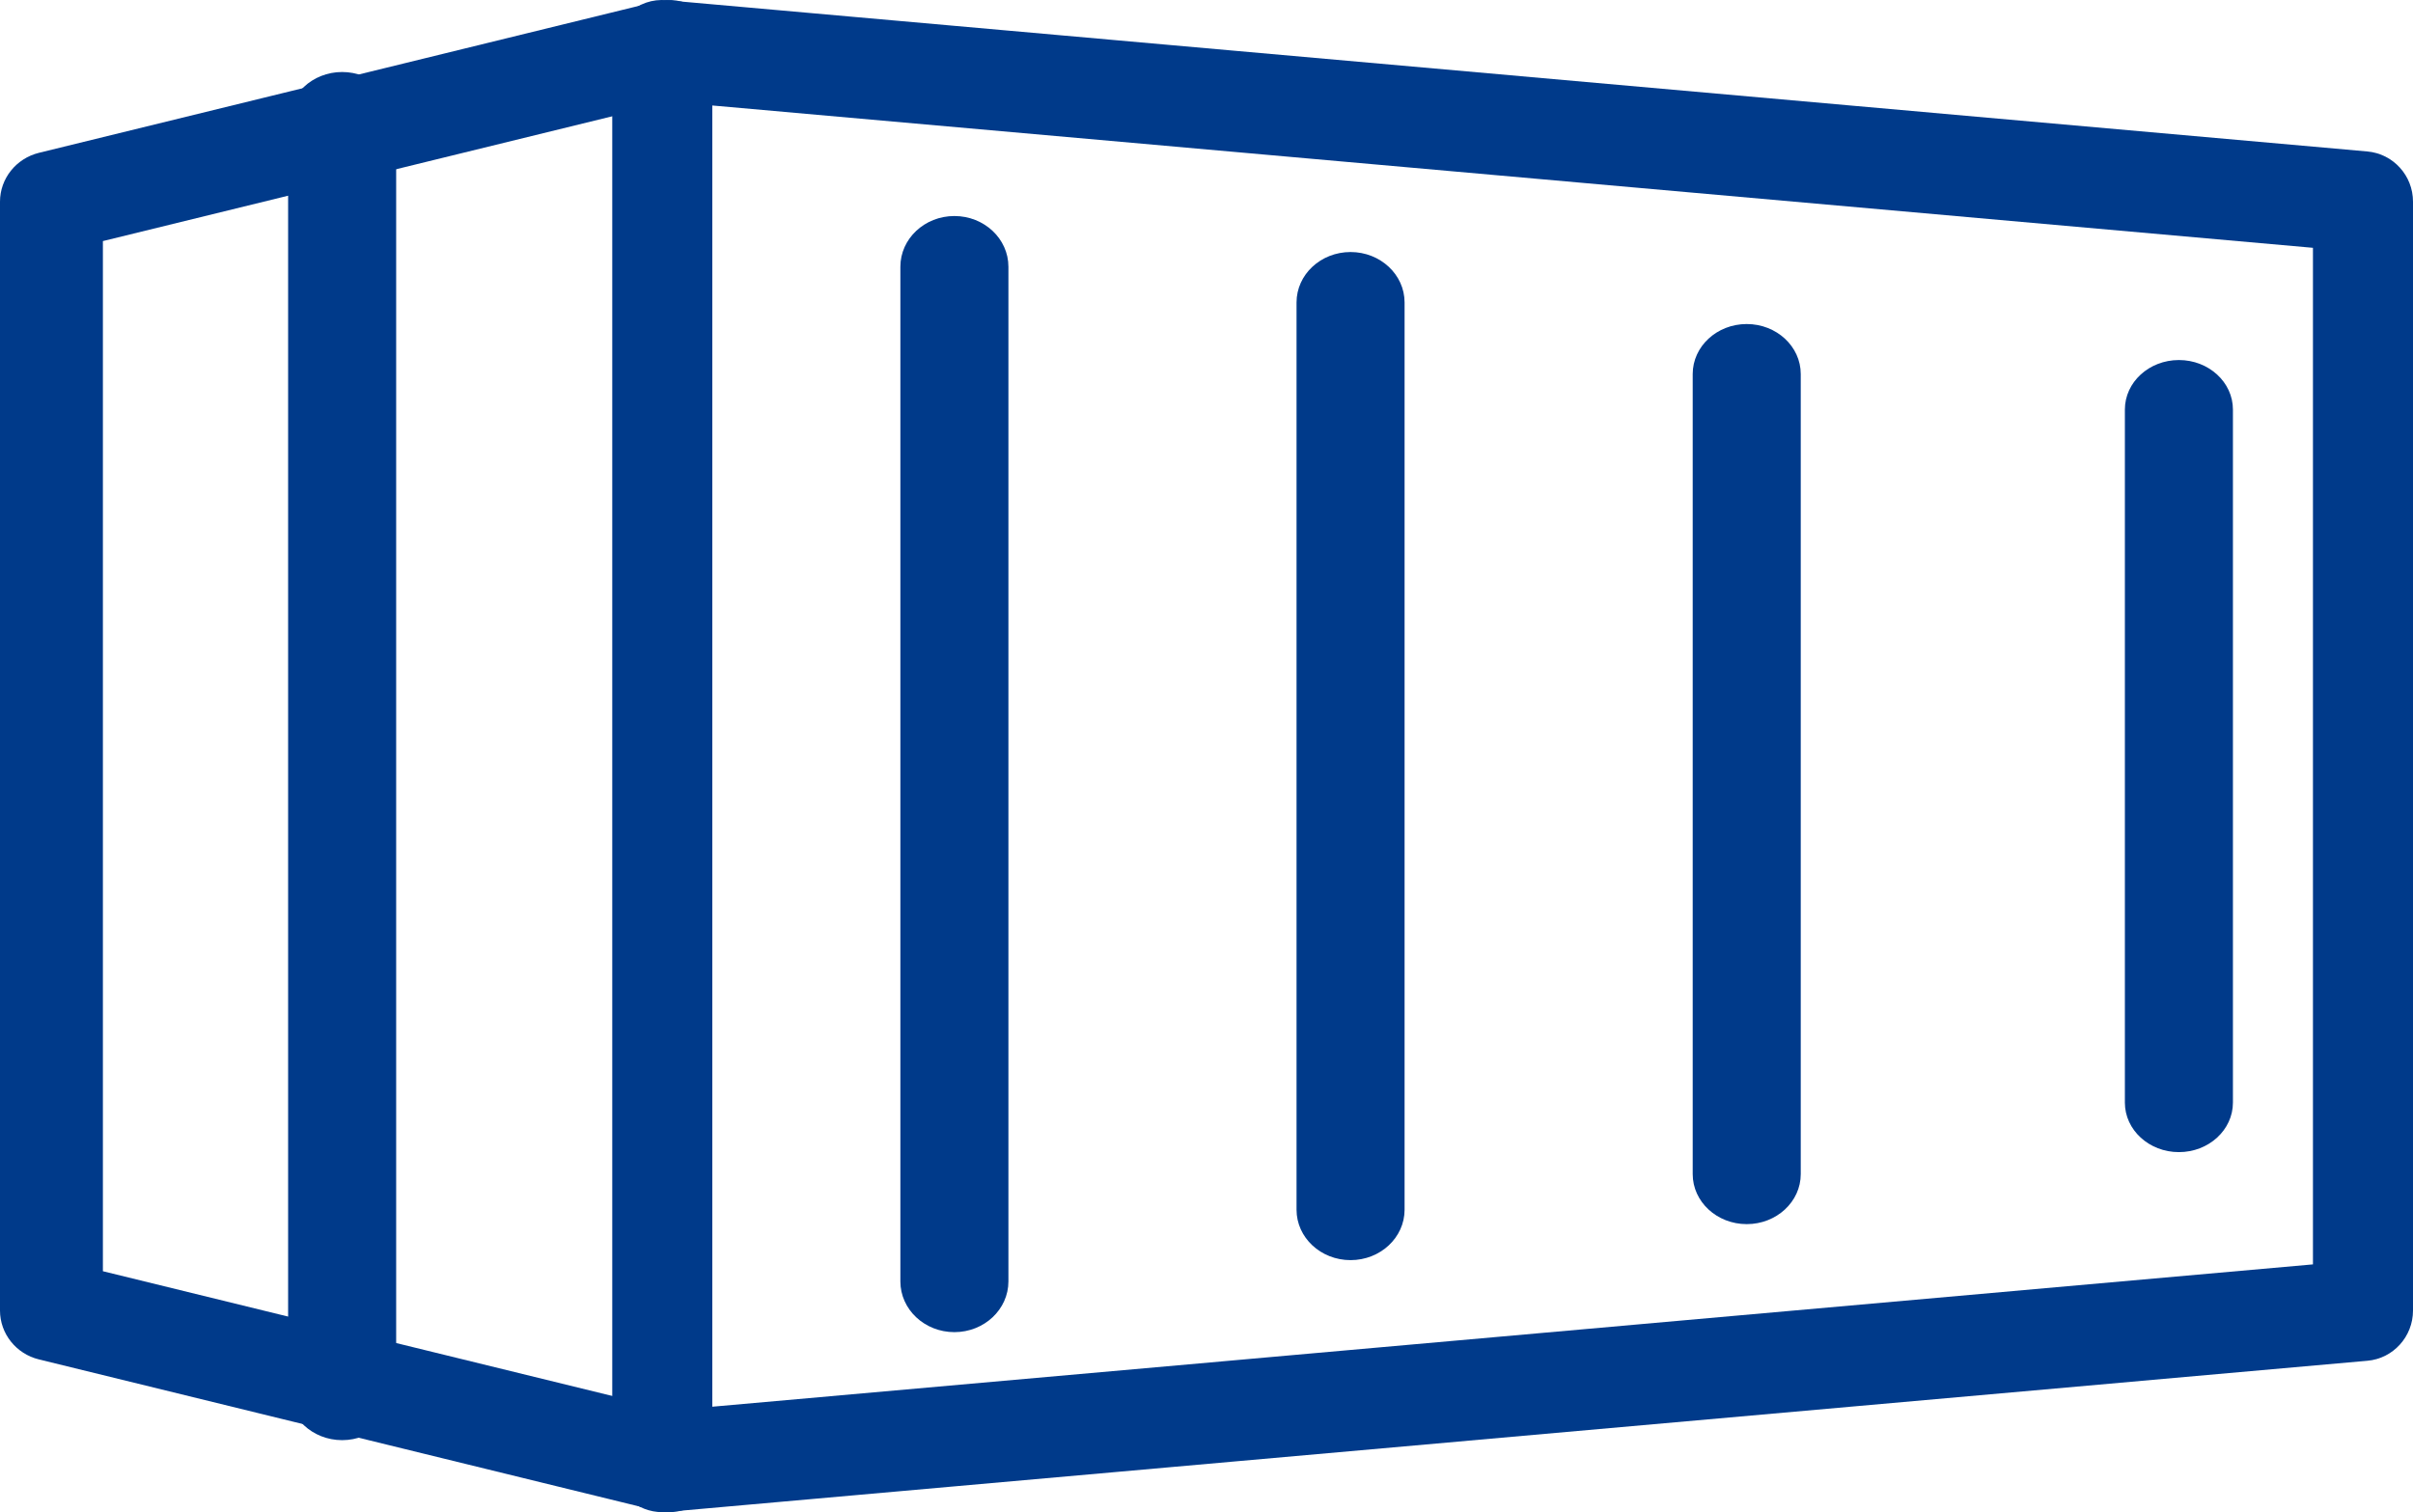
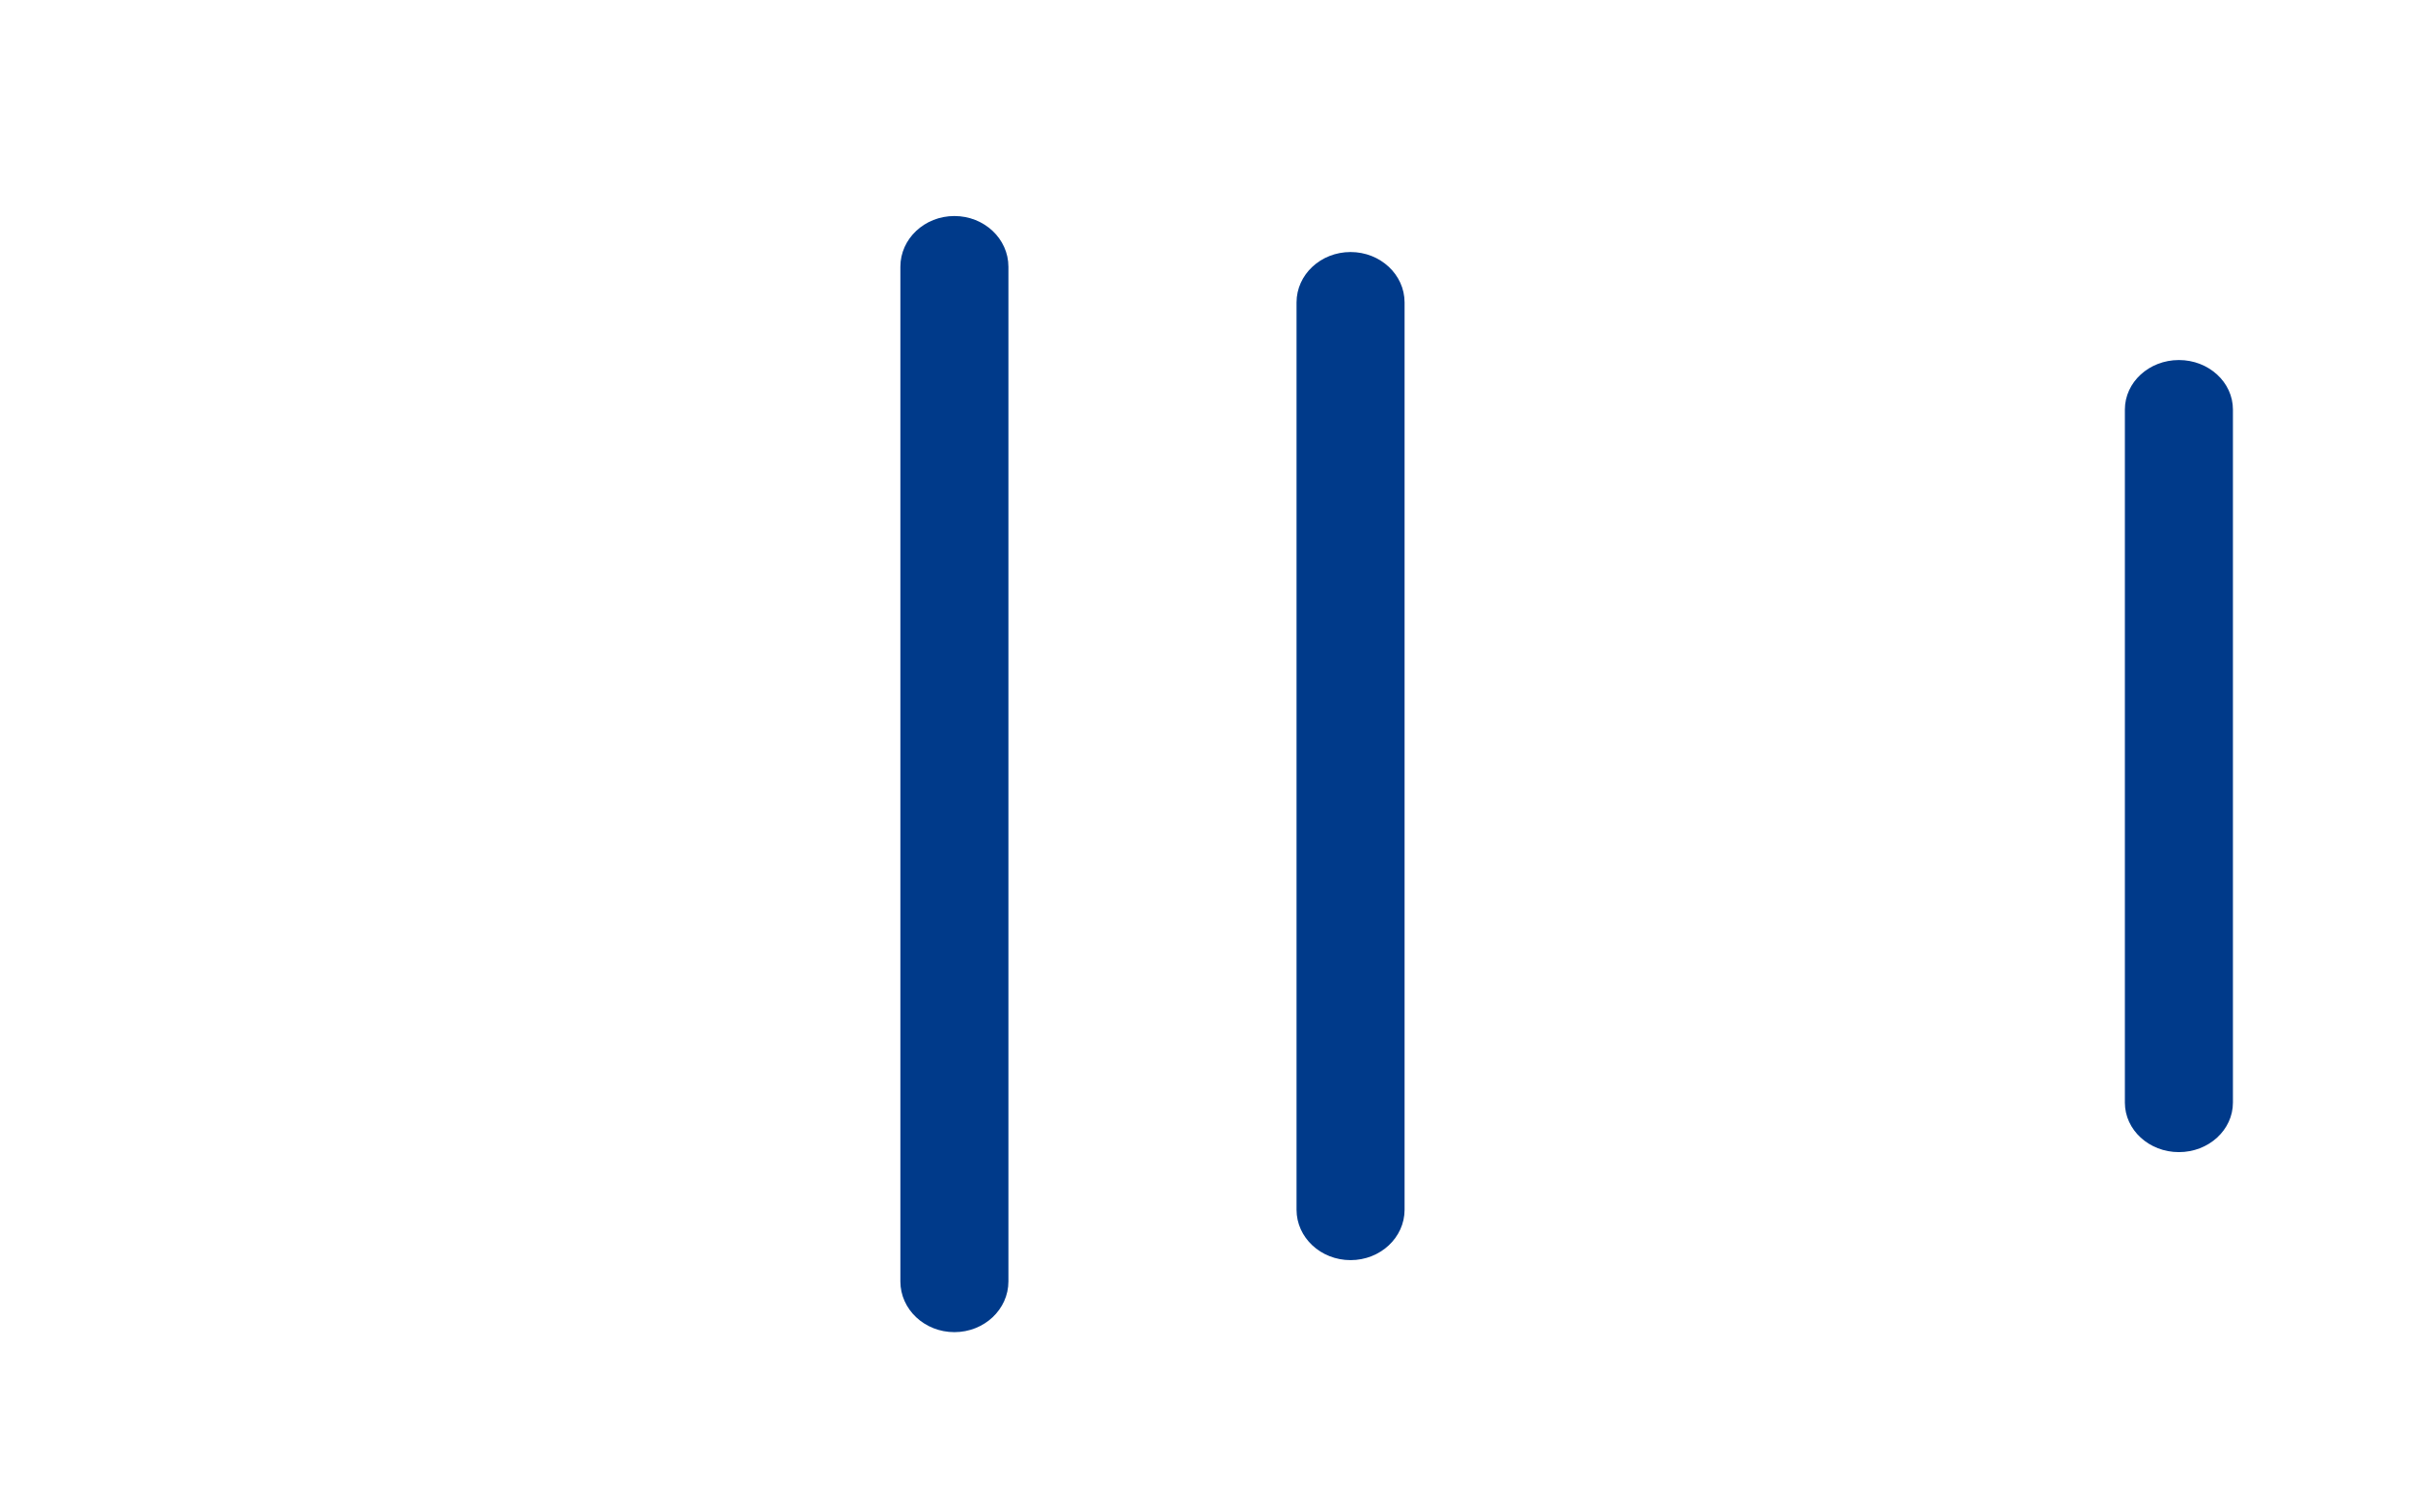
<svg xmlns="http://www.w3.org/2000/svg" width="67px" height="42px" viewBox="0 0 67 42" version="1.1">
  <title>Floor Loading icon</title>
  <g id="Page-1" stroke="none" stroke-width="1" fill="none" fill-rule="evenodd">
    <g id="Megacorp---Shippers---TransModes" transform="translate(-1343, -4010)" fill="#003A8A" fill-rule="nonzero">
      <g id="EQUIPMENT-Section" transform="translate(0, 3391)">
        <g id="Floor-Loading" transform="translate(1320, 619)">
          <g id="Floor-Loading-icon" transform="translate(23, 0)">
-             <path d="M18.389,42 C18.044,42 17.708,41.868 17.45,41.633 C17.164,41.367 17,40.995 17,40.6 L17,1.401 C17,1.009 17.164,0.634 17.45,0.368 C17.739,0.102 18.117,-0.032 18.511,0.007 L65.733,4.207 C66.45,4.271 67,4.876 67,5.601 L67,36.4 C67,37.125 66.45,37.733 65.733,37.795 L18.511,41.994 C18.469,41.997 18.431,42 18.389,42 Z M19.778,2.93 L19.778,39.071 L64.222,35.118 L64.222,6.883 L19.778,2.93 Z" id="Shape" />
-             <path d="M18.571,42 C18.457,42 18.343,41.986 18.225,41.958 L1.083,37.758 C0.446,37.604 0,37.041 0,36.4 L0,5.602 C0,4.961 0.446,4.401 1.083,4.244 L18.225,0.044 C18.98,-0.149 19.765,0.313 19.957,1.063 C20.148,1.811 19.685,2.572 18.917,2.76 L2.857,6.696 L2.857,35.308 L18.917,39.242 C19.685,39.43 20.148,40.191 19.957,40.939 C19.797,41.577 19.214,42 18.571,42 L18.571,42 Z" id="Path" />
-             <path d="M9.5,40 C8.672,40 8,39.369 8,38.593 L8,3.407 C8,2.631 8.672,2 9.5,2 C10.328,2 11,2.631 11,3.407 L11,38.593 C11,39.369 10.328,40 9.5,40 Z" id="Path" />
            <path d="M26.5,37 C25.672,37 25,36.369 25,35.591 L25,7.409 C25,6.631 25.672,6 26.5,6 C27.328,6 28,6.631 28,7.409 L28,35.591 C28,36.369 27.328,37 26.5,37 Z" id="Path" />
            <path d="M37.5,35 C36.672,35 36,34.373 36,33.6 L36,8.4 C36,7.627 36.672,7 37.5,7 C38.328,7 39,7.627 39,8.4 L39,33.6 C39,34.373 38.328,35 37.5,35 Z" id="Path" />
-             <path d="M48.5,34 C47.672,34 47,33.378 47,32.611 L47,10.389 C47,9.622 47.672,9 48.5,9 C49.328,9 50,9.622 50,10.389 L50,32.611 C50,33.378 49.328,34 48.5,34 Z" id="Path" />
            <path d="M60.5,32 C59.672,32 59,31.384 59,30.625 L59,11.375 C59,10.616 59.672,10 60.5,10 C61.328,10 62,10.616 62,11.375 L62,30.625 C62,31.384 61.328,32 60.5,32 Z" id="Path" />
          </g>
        </g>
      </g>
    </g>
  </g>
</svg>